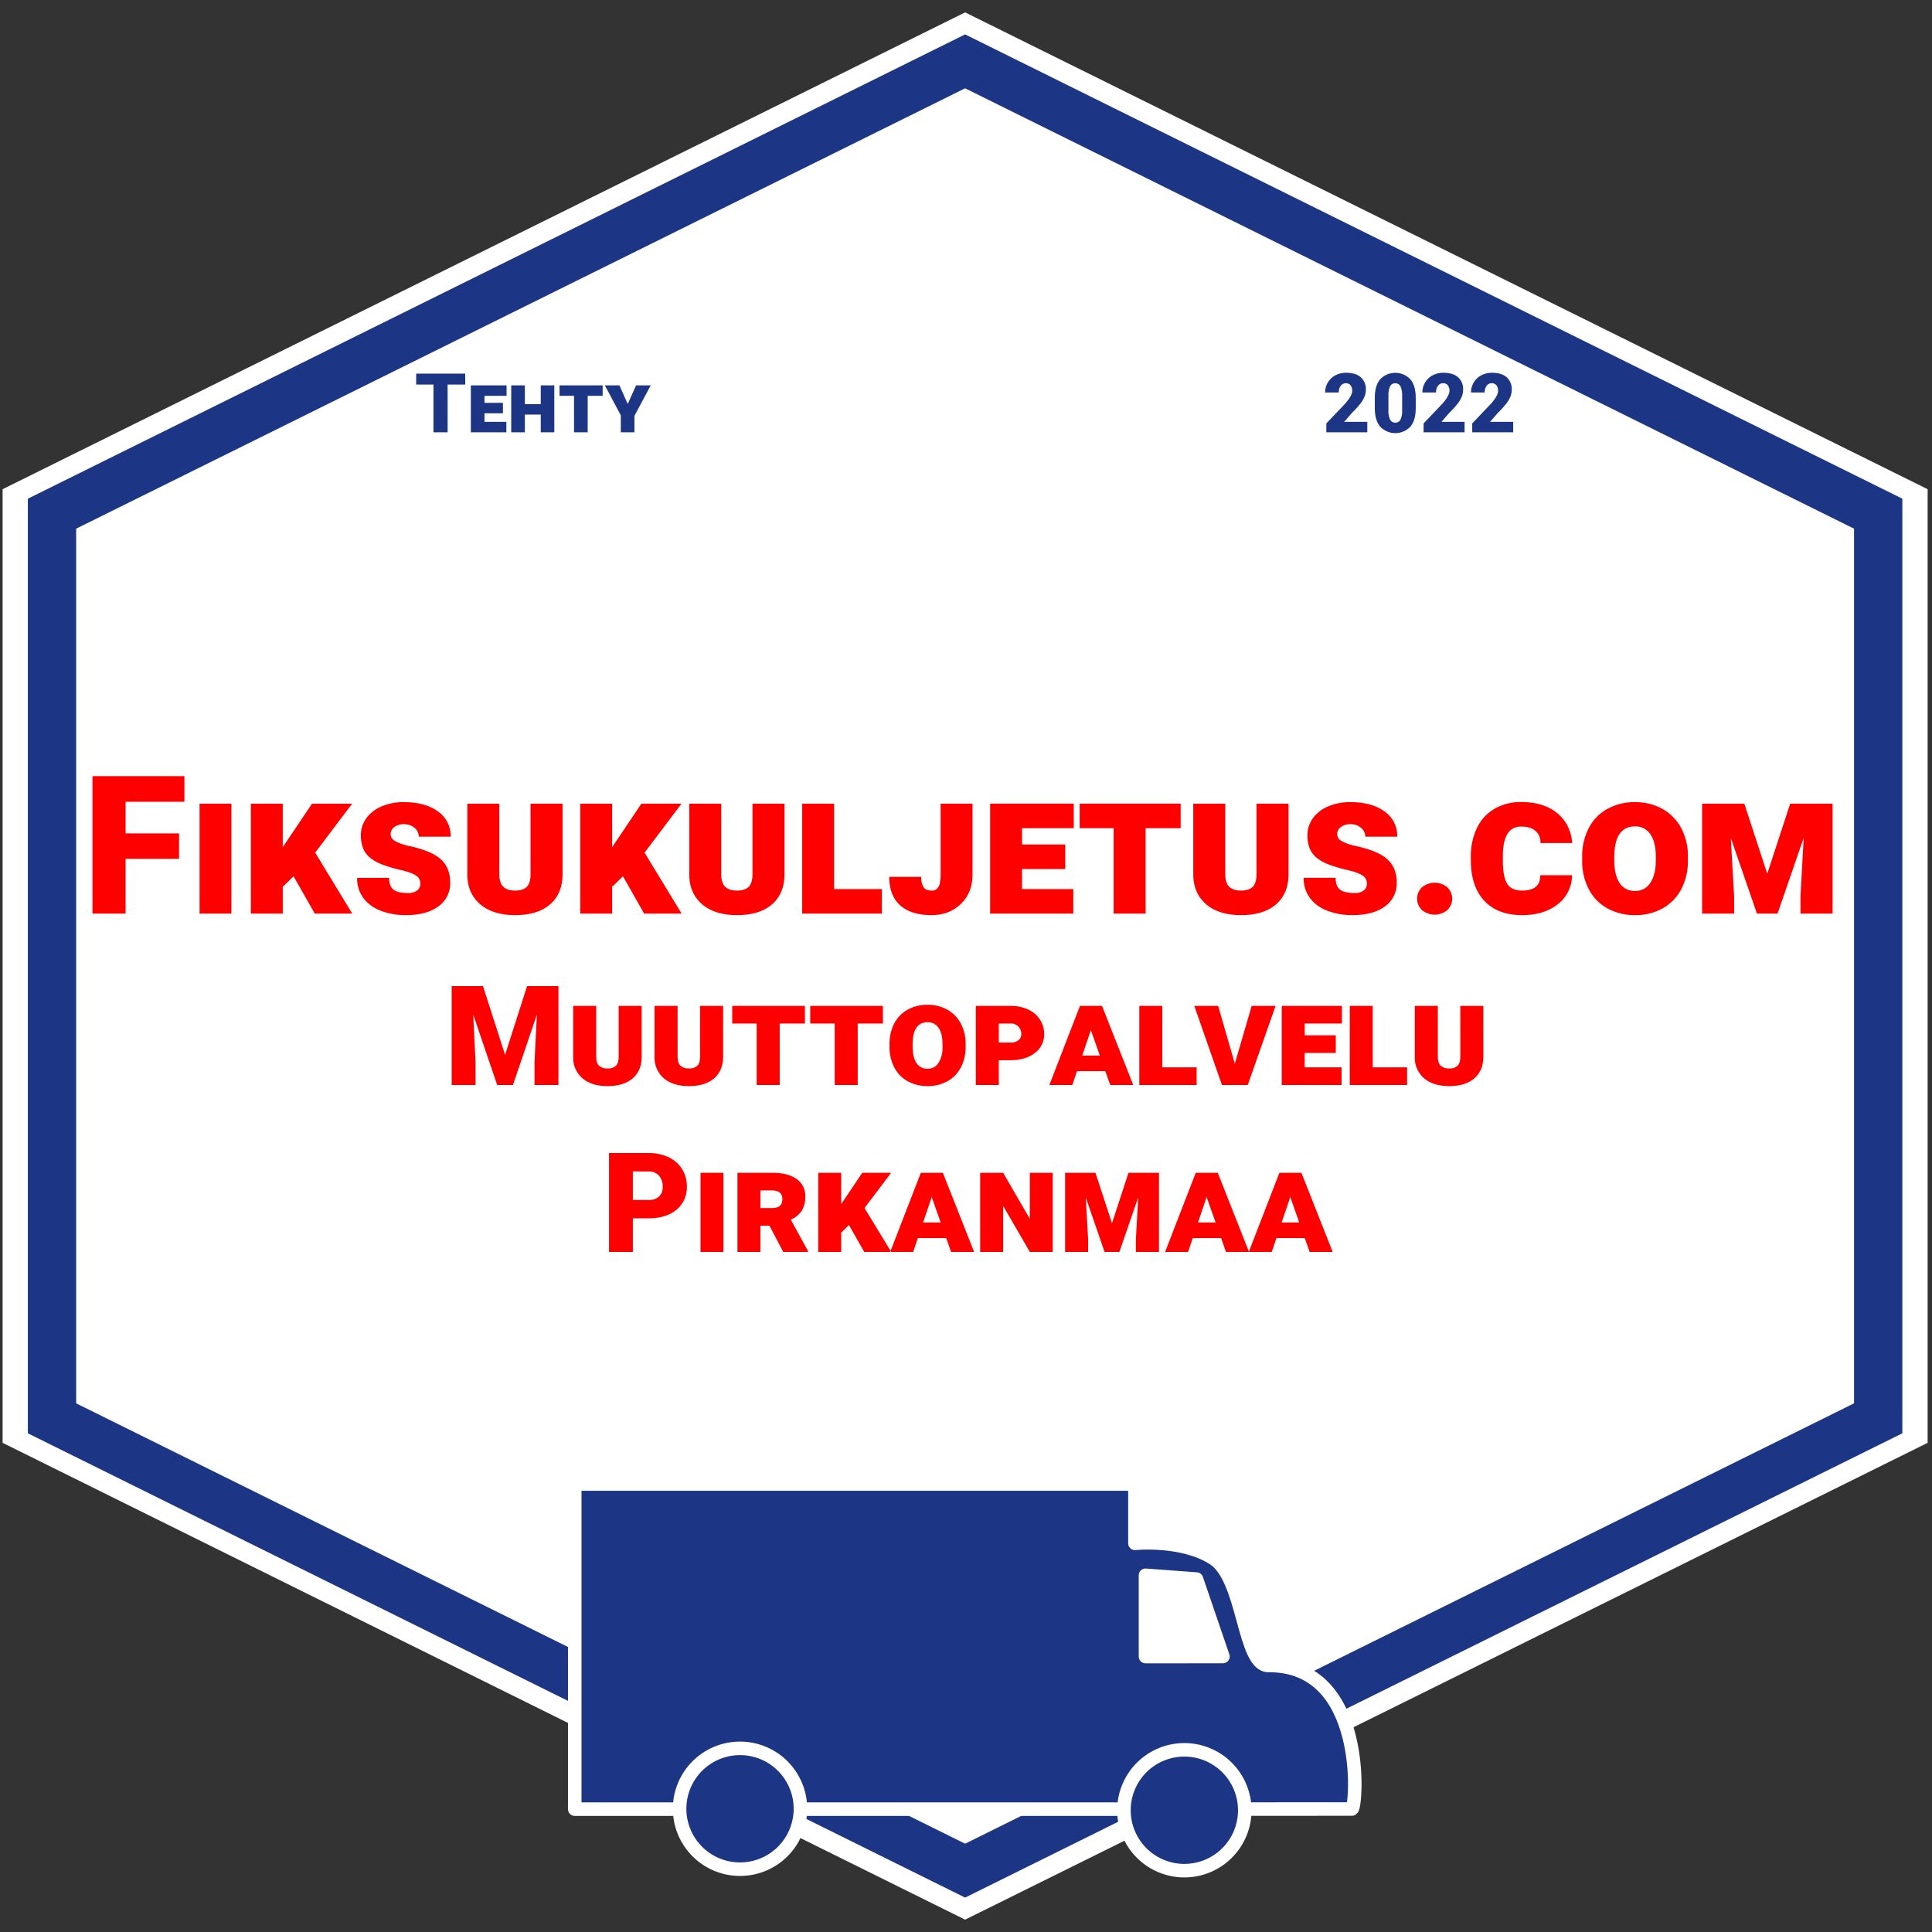
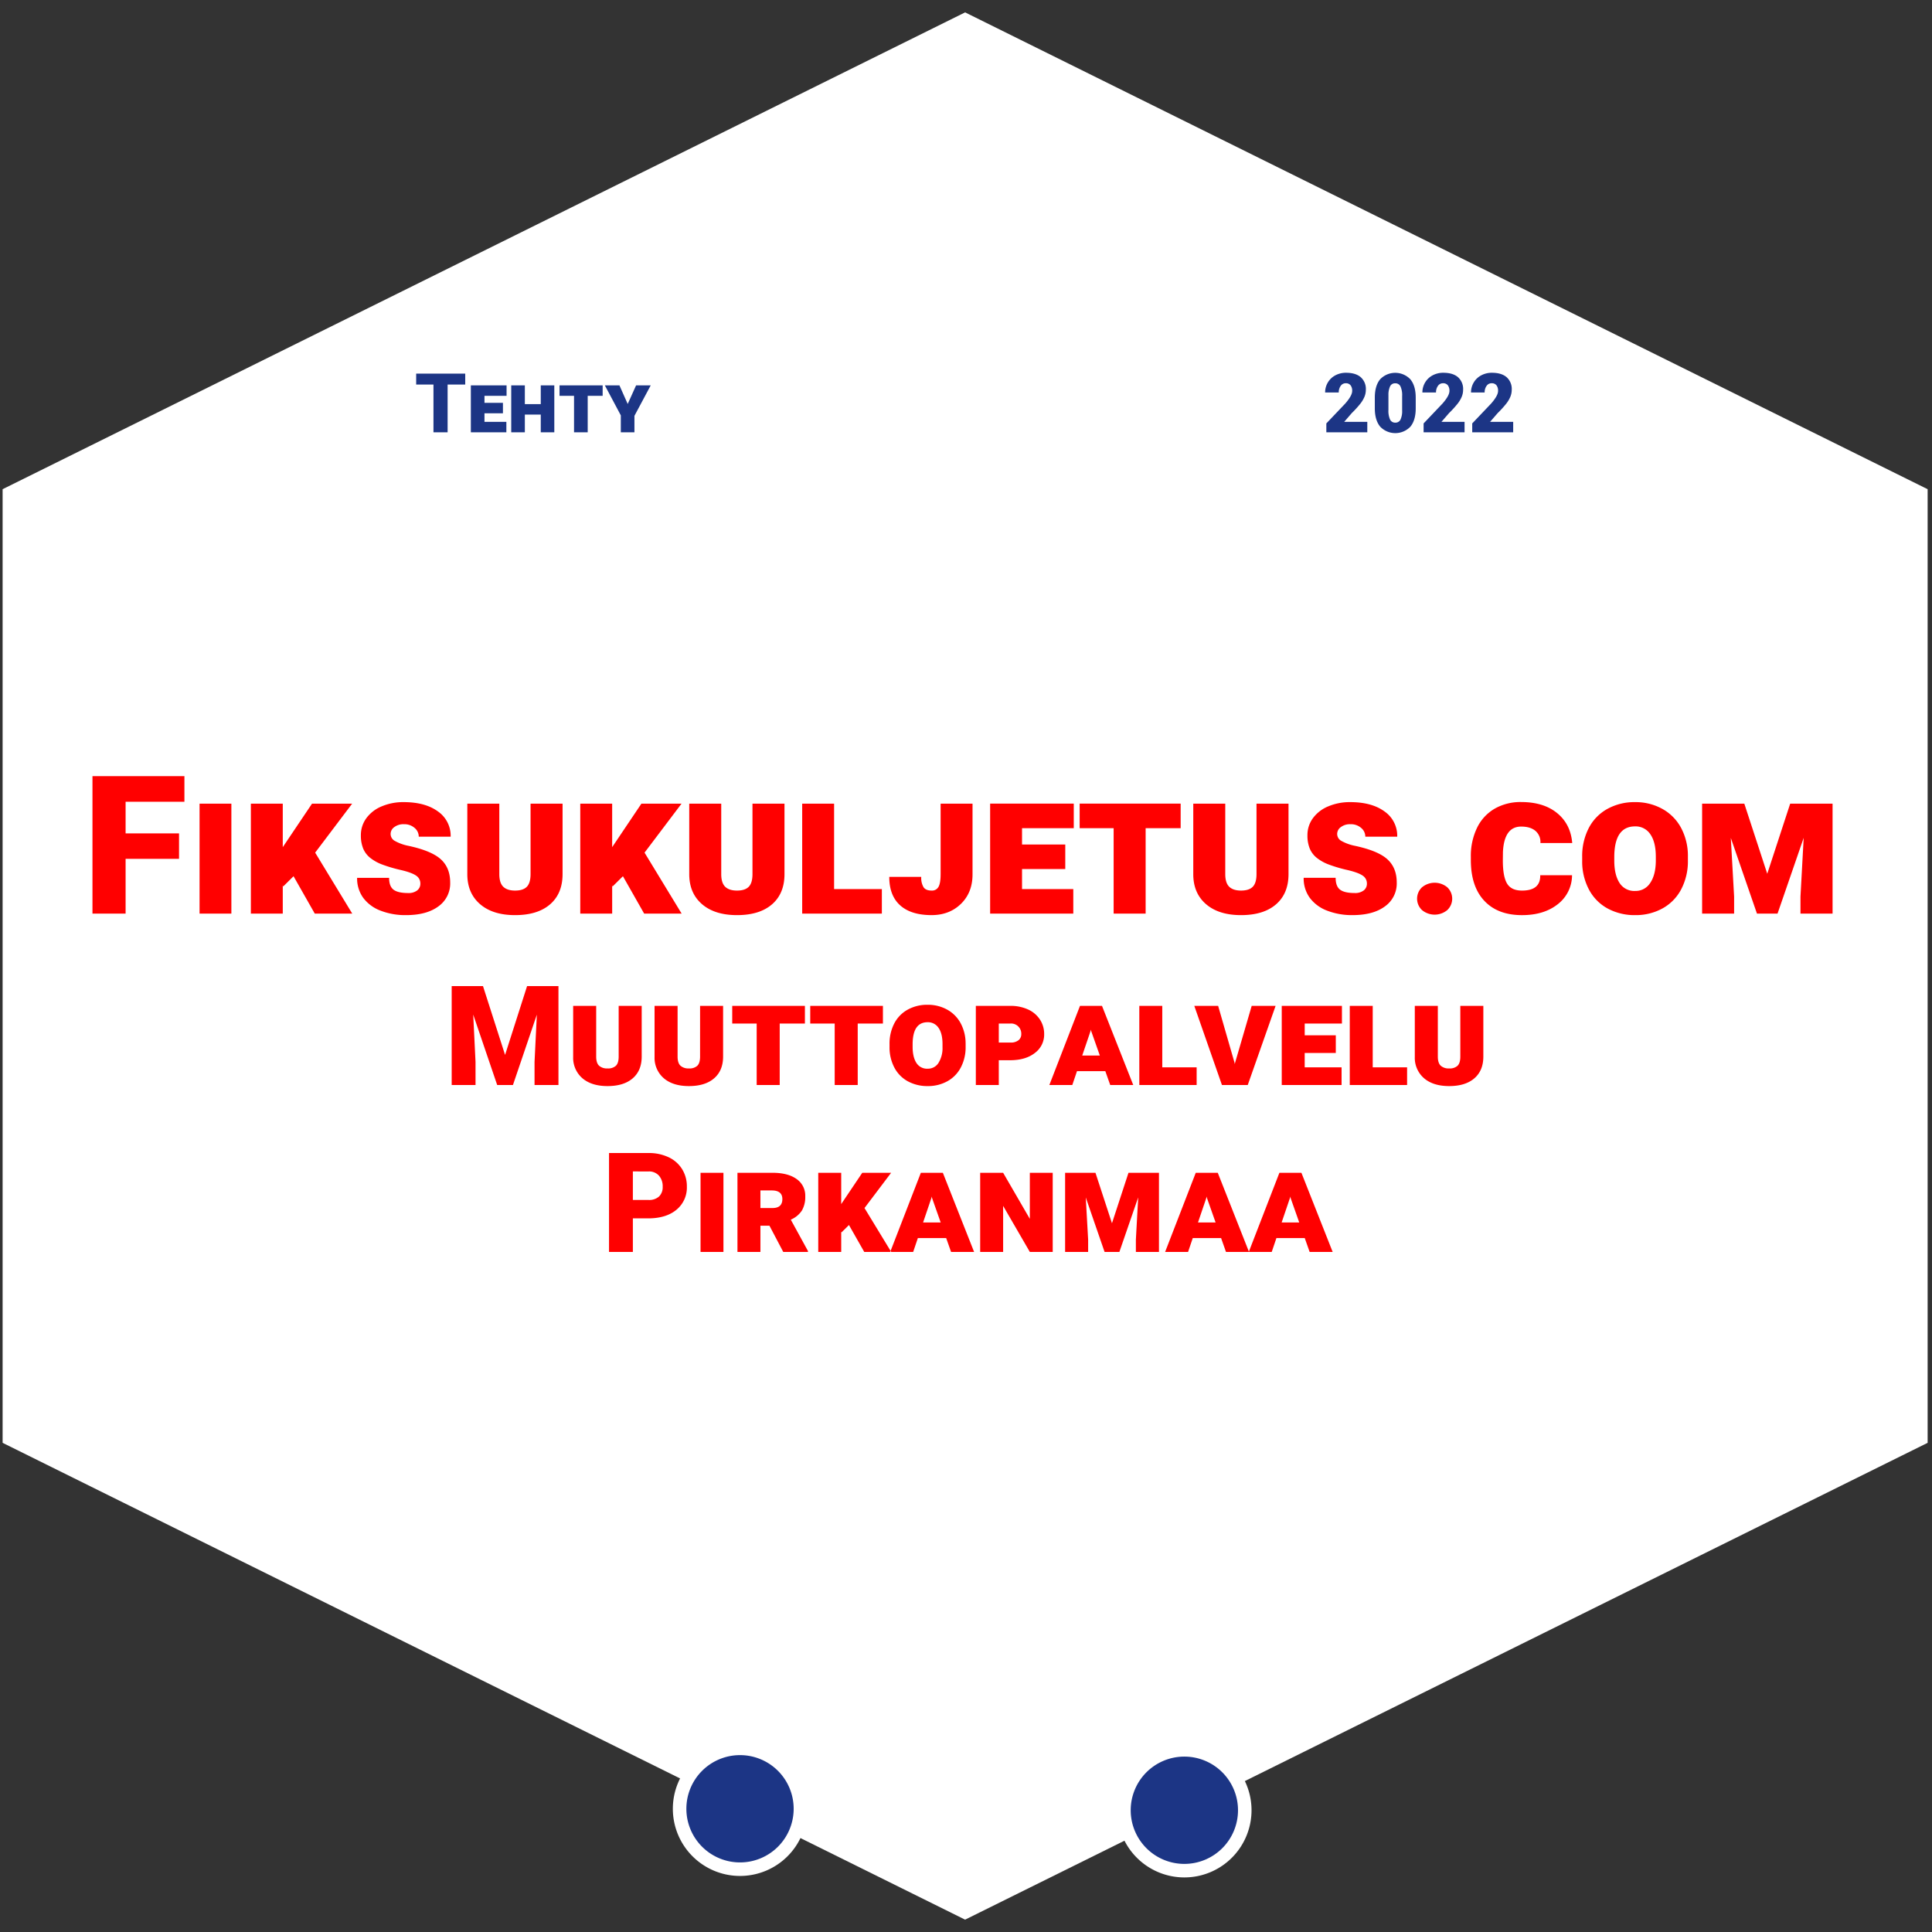
<svg xmlns="http://www.w3.org/2000/svg" id="van" width="1000" height="1000" viewBox="0 0 1000 1000">
  <rect x="0" y="0" width="1000" height="1000" fill="#333333" stroke="none" />
  <defs>
    <style>
      .cls-1 {
        fill: #fff;
      }

      .cls-1, .cls-2, .cls-3, .cls-4, .cls-5, .cls-6 {
        fill-rule: evenodd;
      }

      .cls-2 {
        fill: none;
        stroke: #1c3585;
        stroke-width: 25px;
      }

      .cls-3, .cls-4, .cls-6 {
        fill: #1c3585;
      }

      .cls-3, .cls-4 {
        stroke: #fff;
        stroke-width: 7px;
      }

      .cls-3 {
        stroke-linejoin: round;
      }

      .cls-5 {
        fill: red;
      }
    </style>
  </defs>
  <path id="Polygon_1" data-name="Polygon 1" class="cls-1" d="M997.735,746.806l-498.193,246.8L1.35,746.806v-493.6L499.542,6.41l498.193,246.8v493.6Z" />
-   <path id="Polygon_1-2" data-name="Polygon 1" class="cls-2" d="M972.152,734.121L499.536,968.243,26.92,734.121V265.879L499.536,31.757,972.152,265.879V734.121Z" />
-   <path class="cls-3" d="M699.783,936.342l-112.347.071H297.489V768.13H587.436v30.7s24.538-2.523,40.713,7.888,15.261,55.449,28.407,55.333C707.51,861.6,702.247,934.935,699.783,936.342ZM592.9,815.368l26.4,1.948L633,857.417l-40.1.007V815.368Z" />
  <path id="Ellipse_1_copy" data-name="Ellipse 1 copy" class="cls-4" d="M383.033,904.948a31.269,31.269,0,1,1-31.269,31.269A31.269,31.269,0,0,1,383.033,904.948Zm229.987,0.764a31.269,31.269,0,1,1-31.269,31.269A31.269,31.269,0,0,1,613.02,905.712Z" />
  <path id="Fiksukuljetus.com" class="cls-5" d="M92.668,431.351H65.013V414.983h30.44V401.742H47.863v71.141h17.15V444.544H92.668V431.351Zm27.092-15.39H103.294v56.922H119.76V415.961Zm43.167,56.922h19.4l-19.2-31.564,19.153-25.358H161.51l-15.147,22.524V415.961H129.849v56.922h16.514V458.225l0.2,0.635,5.374-5.326Zm52.988-11.989a7.225,7.225,0,0,1-4.642,1.337q-5.326,0-7.6-1.748t-2.272-6.118H184.84a17.069,17.069,0,0,0,3.151,10.334,19.856,19.856,0,0,0,8.966,6.645,35.368,35.368,0,0,0,13.192,2.32q10.651,0,16.759-4.519a14.525,14.525,0,0,0,6.108-12.337q0-7.721-4.96-12.142T210.931,437.7a23.525,23.525,0,0,1-6.816-2.589,4.069,4.069,0,0,1-1.93-3.518,4.356,4.356,0,0,1,1.906-3.494,7.859,7.859,0,0,1,4.983-1.49,8.035,8.035,0,0,1,5.5,1.906,5.852,5.852,0,0,1,2.174,4.544H233.26a15.333,15.333,0,0,0-6.6-13.07q-6.6-4.812-17.736-4.813a28.589,28.589,0,0,0-11.311,2.174,18.553,18.553,0,0,0-7.965,6.108,14.717,14.717,0,0,0-2.858,8.868,17.866,17.866,0,0,0,1.173,6.84,12.226,12.226,0,0,0,3.664,4.862,22.915,22.915,0,0,0,6.328,3.493,74.481,74.481,0,0,0,9.478,2.785q5.644,1.32,7.891,2.876a4.8,4.8,0,0,1,2.248,4.134A4.356,4.356,0,0,1,215.915,460.894Zm58.7-44.933v36.458q0,4.589-1.93,6.565t-6.083,1.977q-4.056,0-6.107-1.977t-2.053-6.565V415.961H241.883v36.791q0.1,9.675,6.669,15.293t18.054,5.619q11.678,0,18.127-5.594t6.45-15.66V415.961H274.619Zm58.8,56.922h19.4l-19.2-31.564,19.153-25.358H332l-15.146,22.524V415.961H300.343v56.922h16.515V458.225l0.195,0.635,5.375-5.326Zm56.066-56.922v36.458q0,4.589-1.93,6.565t-6.083,1.977q-4.056,0-6.107-1.977t-2.052-6.565V415.961H356.751v36.791q0.1,9.675,6.67,15.293t18.053,5.619q11.678,0,18.128-5.594t6.449-15.66V415.961H389.487Zm42.239,0H415.211v56.922h41.238v-12.7H431.726V415.961Zm55.138,36.6q0,4.491-1.075,6.443a3.794,3.794,0,0,1-3.616,1.952q-2.931,0-4.128-1.71a9.5,9.5,0,0,1-1.2-5.375H460.284q0,9.684,5.643,14.737t16.246,5.051q9.236,0,15.22-5.838t5.986-15.22V415.961H486.864v36.6Zm64.519-15.449H529.005v-8.453H555.78v-12.7H512.49v56.922h43.046v-12.7H529.005V449.821h22.378v-12.7Zm59.73-21.156h-52.28v12.7h17.59v44.219h16.563V428.664h18.127v-12.7Zm39.258,0v36.458q0,4.589-1.93,6.565t-6.083,1.977q-4.056,0-6.107-1.977t-2.052-6.565V415.961H617.635v36.791q0.1,9.675,6.669,15.293t18.054,5.619q11.678,0,18.127-5.594t6.45-15.66V415.961H650.371Zm55.48,44.933a7.223,7.223,0,0,1-4.642,1.337q-5.325,0-7.6-1.748t-2.272-6.118H674.776a17.069,17.069,0,0,0,3.152,10.334,19.858,19.858,0,0,0,8.965,6.645,35.373,35.373,0,0,0,13.193,2.32q10.65,0,16.759-4.519a14.526,14.526,0,0,0,6.107-12.337q0-7.721-4.959-12.142T700.867,437.7a23.549,23.549,0,0,1-6.816-2.589,4.069,4.069,0,0,1-1.93-3.518,4.358,4.358,0,0,1,1.906-3.494,7.862,7.862,0,0,1,4.984-1.49,8.032,8.032,0,0,1,5.5,1.906,5.853,5.853,0,0,1,2.175,4.544H723.2a15.331,15.331,0,0,0-6.6-13.07q-6.6-4.812-17.736-4.813a28.589,28.589,0,0,0-11.311,2.174,18.55,18.55,0,0,0-7.964,6.108,14.711,14.711,0,0,0-2.859,8.868,17.866,17.866,0,0,0,1.173,6.84,12.228,12.228,0,0,0,3.665,4.862,22.908,22.908,0,0,0,6.327,3.493,74.55,74.55,0,0,0,9.479,2.785q5.643,1.32,7.891,2.876a4.8,4.8,0,0,1,2.247,4.134A4.356,4.356,0,0,1,705.851,460.894Zm30.2-1.643a8.1,8.1,0,0,0,0,11.824,10.251,10.251,0,0,0,13.021.024,8.1,8.1,0,0,0,0-11.873A10.249,10.249,0,0,0,736.046,459.251ZM797.218,453q0.193,7.963-9.43,7.964-5.523,0-7.72-3.611t-2.2-12l0.049-4.341q0.635-13.173,9.43-13.173,4.788,0,7.427,2.247a7.516,7.516,0,0,1,2.54,6.254h16.466q-0.831-9.82-7.842-15.513t-18.591-5.692a26.828,26.828,0,0,0-13.681,3.42,22.922,22.922,0,0,0-9.137,9.894,33.405,33.405,0,0,0-3.225,15.074v1.612q0,13.681,6.963,21.108t19.52,7.426q11.334,0,18.469-5.619A18.982,18.982,0,0,0,813.684,453H797.218Zm76.44-10.017a30.6,30.6,0,0,0-3.542-14.487,24.38,24.38,0,0,0-9.7-9.821,28.466,28.466,0,0,0-14.12-3.493,28.824,28.824,0,0,0-14.341,3.518,23.826,23.826,0,0,0-9.65,9.967,31.5,31.5,0,0,0-3.371,14.805v2A31.01,31.01,0,0,0,822.4,460.35a23.814,23.814,0,0,0,9.723,9.894,29.236,29.236,0,0,0,14.267,3.42,28.605,28.605,0,0,0,14.121-3.469,23.983,23.983,0,0,0,9.7-9.943,31.088,31.088,0,0,0,3.444-14.829V442.98Zm-16.612,2.834q-0.1,7.134-2.932,11.238a8.9,8.9,0,0,1-7.72,4.1,9.022,9.022,0,0,1-8.159-4.2q-2.688-4.2-2.688-11.531v-1.71q0-15.977,10.75-15.977a9.1,9.1,0,0,1,7.915,4.08q2.833,4.08,2.834,11.6v2.394Zm23.965-29.853v56.922h16.563v-8.795l-1.71-30.391L909.4,472.883H920.05l13.534-39.235-1.661,30.44v8.795h16.613V415.961H926.6l-11.873,36.3-11.873-36.3h-21.84Z" />
  <path id="Muuttopalvelu_Pirkanmaa" data-name="Muuttopalvelu Pirkanmaa" class="cls-5" d="M233.792,510.406v51.188h12.34V549.641l-1.195-24.5,12.41,36.457H265.5l12.375-36.422-1.195,24.469v11.953h12.375V510.406H272.815l-11.39,35.614L250,510.406H233.792Zm86.431,10.231V546.87q0,3.3-1.389,4.723a5.889,5.889,0,0,1-4.377,1.423,6.1,6.1,0,0,1-4.394-1.423q-1.478-1.422-1.477-4.723V520.637H296.668v26.472a13.922,13.922,0,0,0,4.8,11q4.728,4.044,12.99,4.043,8.4,0,13.043-4.025t4.641-11.268V520.637H320.223Zm42.134,0V546.87q0,3.3-1.389,4.723a5.889,5.889,0,0,1-4.377,1.423,6.1,6.1,0,0,1-4.394-1.423q-1.478-1.422-1.477-4.723V520.637H338.8v26.472a13.922,13.922,0,0,0,4.8,11q4.728,4.044,12.99,4.043,8.4,0,13.043-4.025t4.641-11.268V520.637H362.357Zm54.263,0H379v9.14h12.656v31.817h11.918V529.777H416.62v-9.14Zm40.376,0H419.379v9.14h12.656v31.817h11.918V529.777H457v-9.14Zm42.8,19.441a22.013,22.013,0,0,0-2.549-10.424,17.534,17.534,0,0,0-6.978-7.066,20.473,20.473,0,0,0-10.16-2.514,20.755,20.755,0,0,0-10.319,2.531,17.15,17.15,0,0,0-6.943,7.172,22.664,22.664,0,0,0-2.426,10.653v1.441a22.312,22.312,0,0,0,2.5,10.705,17.138,17.138,0,0,0,7,7.119,21.041,21.041,0,0,0,10.266,2.461,20.58,20.58,0,0,0,10.16-2.5,17.26,17.26,0,0,0,6.979-7.154,22.37,22.37,0,0,0,2.478-10.67v-1.758Zm-11.953,2.039a14.406,14.406,0,0,1-2.109,8.086,6.409,6.409,0,0,1-5.555,2.953,6.493,6.493,0,0,1-5.871-3.023q-1.933-3.024-1.934-8.3v-1.231q0-11.5,7.735-11.5a6.546,6.546,0,0,1,5.695,2.936q2.039,2.935,2.039,8.35v1.722Zm35.63,6.645q7.663-.141,12.323-3.867a11.776,11.776,0,0,0,4.658-9.633,13.527,13.527,0,0,0-2.2-7.576,14.448,14.448,0,0,0-6.169-5.2,21.481,21.481,0,0,0-9.141-1.845H505.089v40.957h11.882V548.762h6.5Zm-6.5-18.985h5.977a5.263,5.263,0,0,1,5.66,5.555,3.922,3.922,0,0,1-1.389,3.059,6.3,6.3,0,0,1-4.271,1.23h-5.977v-9.844Zm57.674,31.817h11.917l-16.171-40.957H559l-15.855,40.957h11.882l2.426-7.172h14.66Zm-10.161-27.985,0.141-.7,0.176,0.774,4.465,12.656H560.16Zm37.107-12.972H589.708v40.957H619.38v-9.141H601.591V520.637Zm28.915,0H618.167l14.308,40.957h13.36l14.414-40.957H647.874l-8.649,29.636-0.105.528-0.106-.668Zm60.908,15.222h-16.1v-6.082h19.266v-9.14H663.43v40.957H694.4v-9.141h-19.09V545h16.1v-9.141Zm19.107-15.222H698.638v40.957H728.31v-9.141H710.521V520.637Zm45.333,0V546.87q0,3.3-1.389,4.723a5.889,5.889,0,0,1-4.377,1.423,6.1,6.1,0,0,1-4.394-1.423q-1.477-1.422-1.477-4.723V520.637H732.3v26.472a13.918,13.918,0,0,0,4.8,11q4.728,4.044,12.99,4.043,8.4,0,13.043-4.025t4.641-11.268V520.637H755.854ZM335.445,630.627q9.351,0,14.713-4.483a14.811,14.811,0,0,0,5.361-11.971,16.8,16.8,0,0,0-2.478-9.052,16.308,16.308,0,0,0-7-6.153,23.8,23.8,0,0,0-10.389-2.162H315.23v51.188h12.34V630.627h7.875Zm-7.875-24.293H335.8a6.847,6.847,0,0,1,5.273,2.179A8.236,8.236,0,0,1,343,614.244a6.664,6.664,0,0,1-1.881,5.062,7.623,7.623,0,0,1-5.467,1.793H327.57V606.334Zm46.88,0.7H362.6v40.957H374.45V607.037Zm30.955,40.957h12.8v-0.457l-8.894-16.242a12.837,12.837,0,0,0,5.766-4.747,13.957,13.957,0,0,0,1.722-7.312,10.413,10.413,0,0,0-4.5-8.982q-4.5-3.217-12.48-3.217H381.709v40.957h11.883V634.423h4.676Zm-11.813-31.817h5.871q5.484,0,5.485,4.465,0,4.641-5.133,4.641h-6.223v-9.106Zm53.736,31.817h13.957l-13.817-22.711,13.782-18.246H446.308l-10.9,16.207V607.037H423.527v40.957H435.41V637.447l0.14,0.457,3.868-3.832Zm44.946,0h11.918L488.02,607.037H476.63l-15.856,40.957h11.883l2.426-7.172h14.66Zm-10.16-27.985,0.141-.7,0.176,0.774,4.464,12.656h-9.1Zm62.771-12.972H533.037v23.836l-13.816-23.836H507.338v40.957h11.883V624.158l13.816,23.836h11.848V607.037Zm6.415,0v40.957h11.918v-6.328l-1.23-21.868,9.738,28.2h7.664l9.738-28.231-1.2,21.9v6.328h11.953V607.037H584.1l-8.543,26.121-8.543-26.121H551.3Zm83.267,40.957h11.918l-16.172-40.957h-11.39l-15.856,40.957H614.95l2.426-7.172h14.66Zm-10.16-27.985,0.141-.7,0.175,0.774,4.465,12.656h-9.105Zm53.454,27.985h11.918l-16.172-40.957h-11.39l-15.856,40.957h11.883l2.426-7.172h14.66ZM667.7,620.009l0.141-.7,0.176,0.774,4.464,12.656h-9.105Z" />
  <path id="Tehty_2022" data-name="Tehty                 2022" class="cls-6" d="M240.8,193.39h-25.39v5.654h8.95v24.722h7.323V199.044H240.8V193.39ZM260.319,208.5h-9.555v-3.61H262.2v-5.424H243.712v24.3h18.38v-5.424H250.764v-4.423h9.555V208.5Zm26.589-9.034H279.9v9.7h-8.241v-9.7h-7.051v24.3h7.051v-9.179H279.9v9.179h7.01v-24.3Zm25.024,0H289.609v5.424h7.511v18.881h7.072V204.885h7.74v-5.424Zm8.689,0h-7.552l8.262,15.522v8.783h7.051v-8.533l8.429-15.772h-7.573L324.9,209.1ZM707.71,218.342H695.756l3.922-4.527a52.427,52.427,0,0,0,4.538-5,15.365,15.365,0,0,0,2.076-3.567,9.488,9.488,0,0,0,.667-3.5,8.117,8.117,0,0,0-2.66-6.53q-2.659-2.274-7.583-2.274a11.529,11.529,0,0,0-5.55,1.335,9.8,9.8,0,0,0-3.88,3.7,9.977,9.977,0,0,0-1.4,5.164h7.051a5.614,5.614,0,0,1,1-3.411,3.092,3.092,0,0,1,2.608-1.367,3.051,3.051,0,0,1,2.482,1.023,4.536,4.536,0,0,1,.856,2.983q0,2.419-3.61,6.53l-9.763,10.264v4.59h21.2v-5.424Zm25.066-12.518q0-6.133-2.774-9.492a10.8,10.8,0,0,0-15.637-.021q-2.764,3.338-2.764,9.492v5.55q0,6.112,2.774,9.472a10.8,10.8,0,0,0,15.637.02q2.765-3.338,2.764-9.492v-5.529Zm-7.03,6.593a10.412,10.412,0,0,1-.877,4.809,2.831,2.831,0,0,1-2.649,1.533,2.869,2.869,0,0,1-2.712-1.575,10.905,10.905,0,0,1-.856-4.976v-7.761a10.2,10.2,0,0,1,.887-4.548,2.791,2.791,0,0,1,2.639-1.5,2.859,2.859,0,0,1,2.712,1.617,10.837,10.837,0,0,1,.856,4.892v7.511Zm32.305,5.925H746.1l3.922-4.527a52.427,52.427,0,0,0,4.538-5,15.365,15.365,0,0,0,2.076-3.567,9.488,9.488,0,0,0,.667-3.5,8.117,8.117,0,0,0-2.66-6.53q-2.66-2.274-7.583-2.274a11.529,11.529,0,0,0-5.55,1.335,9.8,9.8,0,0,0-3.88,3.7,9.977,9.977,0,0,0-1.4,5.164h7.051a5.614,5.614,0,0,1,1-3.411,3.091,3.091,0,0,1,2.608-1.367,3.051,3.051,0,0,1,2.482,1.023,4.542,4.542,0,0,1,.856,2.983q0,2.419-3.61,6.53l-9.763,10.264v4.59h21.2v-5.424Zm25.171,0H771.267l3.923-4.527a52.388,52.388,0,0,0,4.537-5,15.329,15.329,0,0,0,2.076-3.567,9.489,9.489,0,0,0,.668-3.5,8.12,8.12,0,0,0-2.66-6.53q-2.661-2.274-7.584-2.274a11.528,11.528,0,0,0-5.549,1.335,9.8,9.8,0,0,0-3.881,3.7,9.977,9.977,0,0,0-1.4,5.164h7.052a5.62,5.62,0,0,1,1-3.411,3.093,3.093,0,0,1,2.608-1.367,3.054,3.054,0,0,1,2.483,1.023,4.542,4.542,0,0,1,.855,2.983q0,2.419-3.609,6.53l-9.764,10.264v4.59h21.2v-5.424Z" />
</svg>